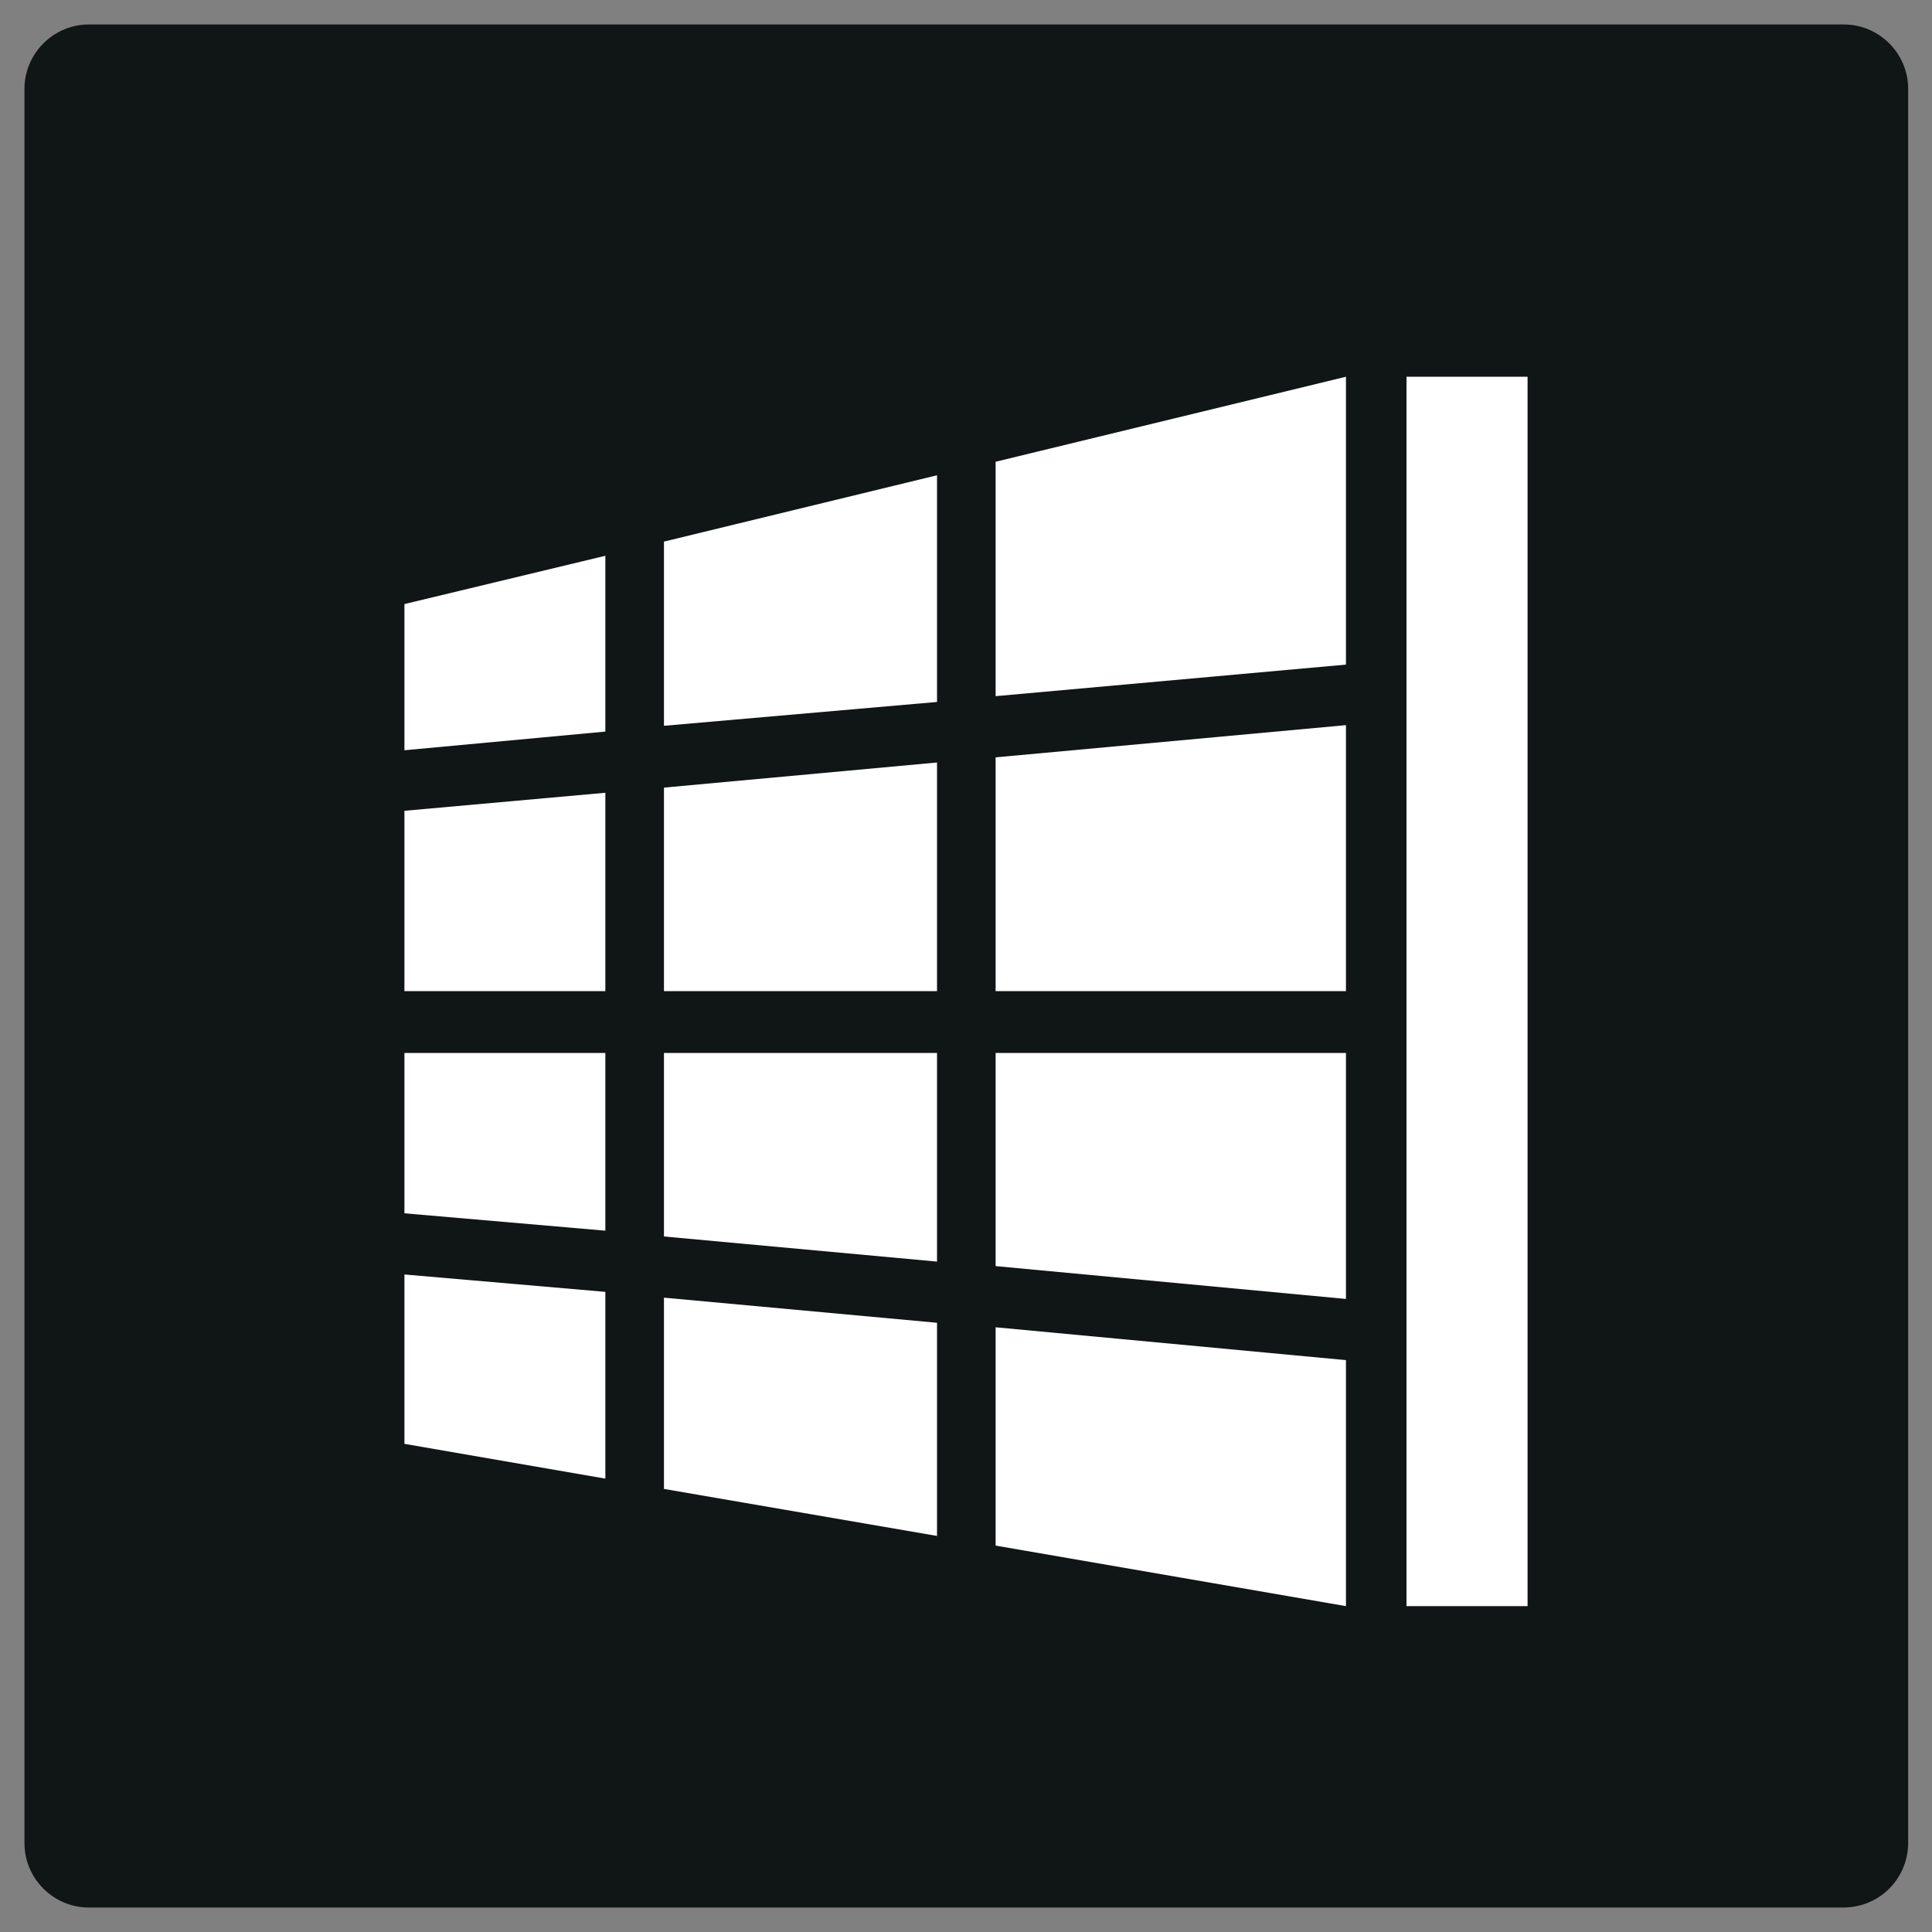
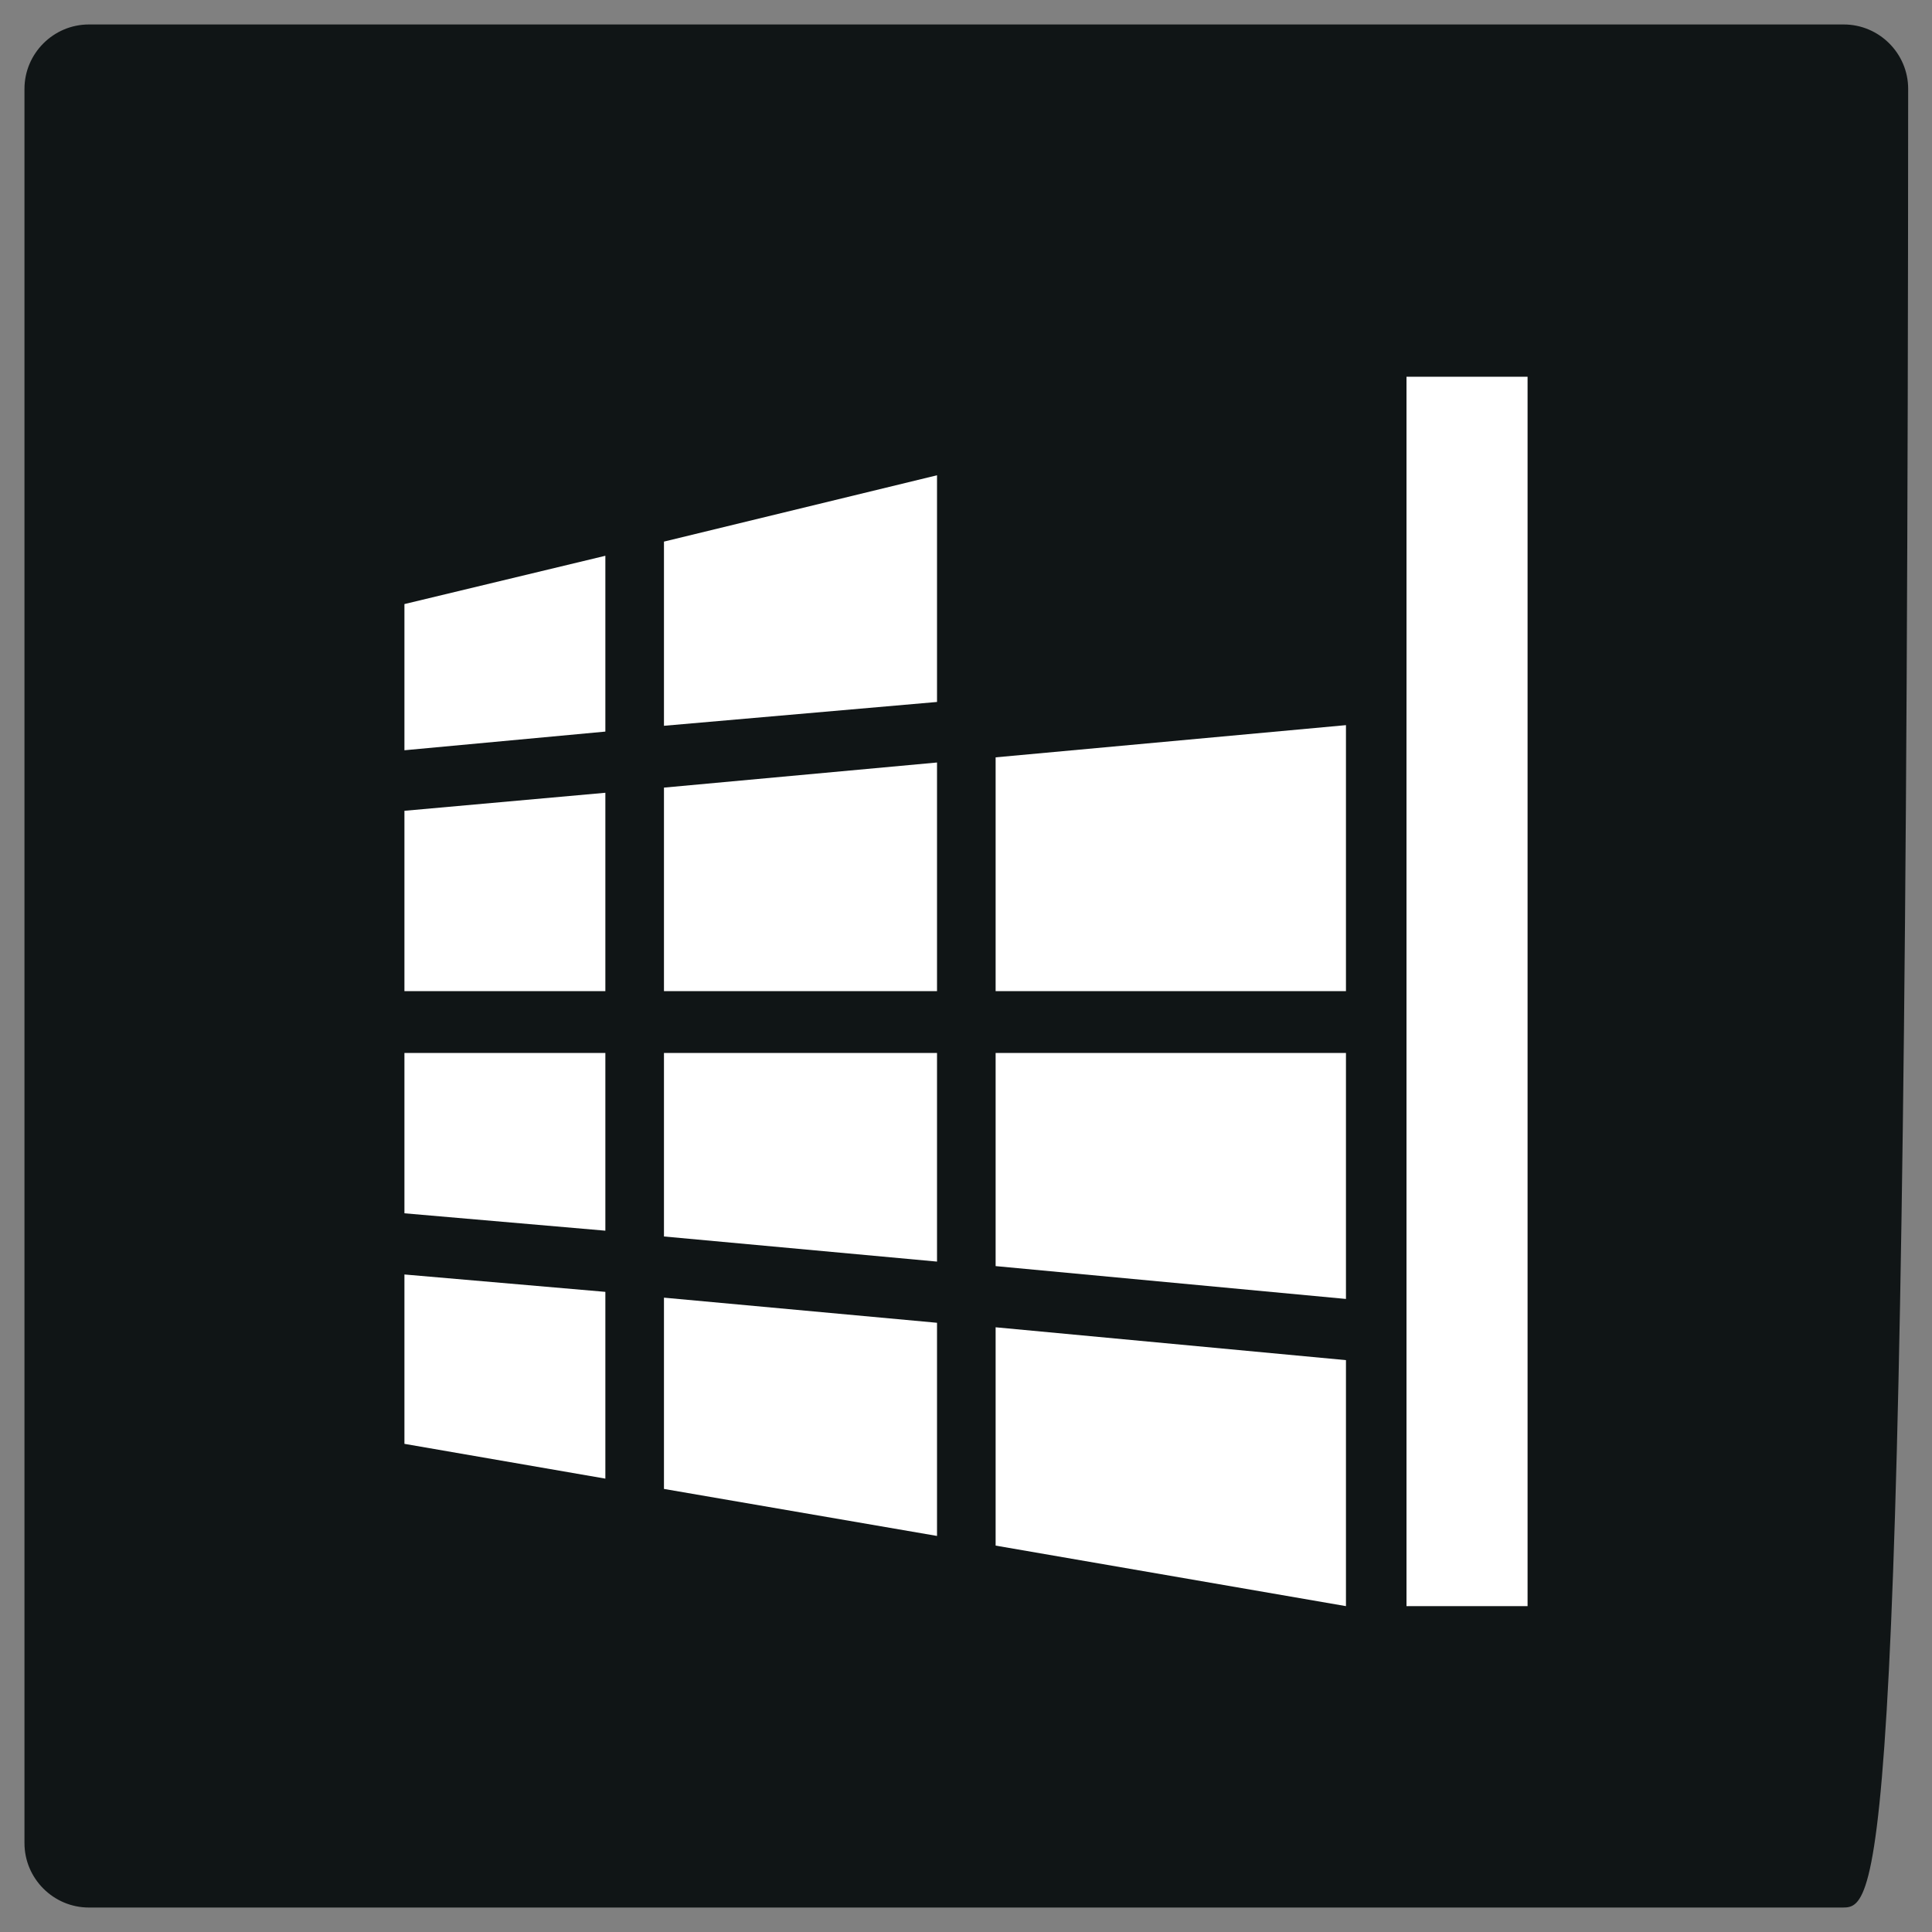
<svg xmlns="http://www.w3.org/2000/svg" version="1.1" id="Layer_1" x="0px" y="0px" viewBox="0 0 300 300" style="enable-background:new 0 0 300 300;" xml:space="preserve">
  <rect x="0" y="0" width="300" height="300" fill="#808080" stroke="none" />
  <style type="text/css">
	.st0{fill:#101516;}
	.st1{fill:#FFFFFF;}
</style>
-   <path class="st0" d="M286.2,296.2H13.8c-5.5,0-10-4.5-10-10V13.8c0-5.5,4.5-10,10-10h272.5c5.5,0,10,4.5,10,10v272.5  C296.2,291.8,291.8,296.2,286.2,296.2z" />
+   <path class="st0" d="M286.2,296.2H13.8c-5.5,0-10-4.5-10-10V13.8c0-5.5,4.5-10,10-10h272.5c5.5,0,10,4.5,10,10C296.2,291.8,291.8,296.2,286.2,296.2z" />
  <g>
    <g>
-       <polygon class="st1" points="209,58.5 209,103.2 154.6,108.1 154.6,71.7   " />
-     </g>
+       </g>
    <g>
      <polygon class="st1" points="145.5,73.8 145.5,109 103.1,112.7 103.1,84.1   " />
    </g>
    <g>
      <polygon class="st1" points="94,86.3 94,113.6 62.8,116.5 62.8,93.8   " />
    </g>
    <g>
      <polygon class="st1" points="94,123.1 94,153.9 62.8,153.9 62.8,125.9   " />
    </g>
    <g>
      <polygon class="st1" points="145.5,118.4 145.5,153.9 103.1,153.9 103.1,122.3   " />
    </g>
    <g>
      <polygon class="st1" points="209,211.2 209,249.4 154.6,240 154.6,206.1   " />
    </g>
    <g>
      <polygon class="st1" points="145.5,205.4 145.5,238.5 103.1,231.2 103.1,201.5   " />
    </g>
    <g>
      <polygon class="st1" points="94,200.6 94,229.6 62.8,224.2 62.8,197.9   " />
    </g>
    <g>
      <polygon class="st1" points="94,163.5 94,191.1 62.8,188.4 62.8,163.5   " />
    </g>
    <g>
      <polygon class="st1" points="145.5,163.5 145.5,195.9 103.1,192 103.1,163.5   " />
    </g>
    <g>
      <polygon class="st1" points="209,163.5 209,201.7 154.6,196.6 154.6,163.5   " />
    </g>
    <g>
      <polygon class="st1" points="209,112.6 209,153.9 154.6,153.9 154.6,117.6   " />
    </g>
    <g>
      <rect x="218.4" y="58.5" class="st1" width="18.8" height="190.9" />
    </g>
  </g>
</svg>